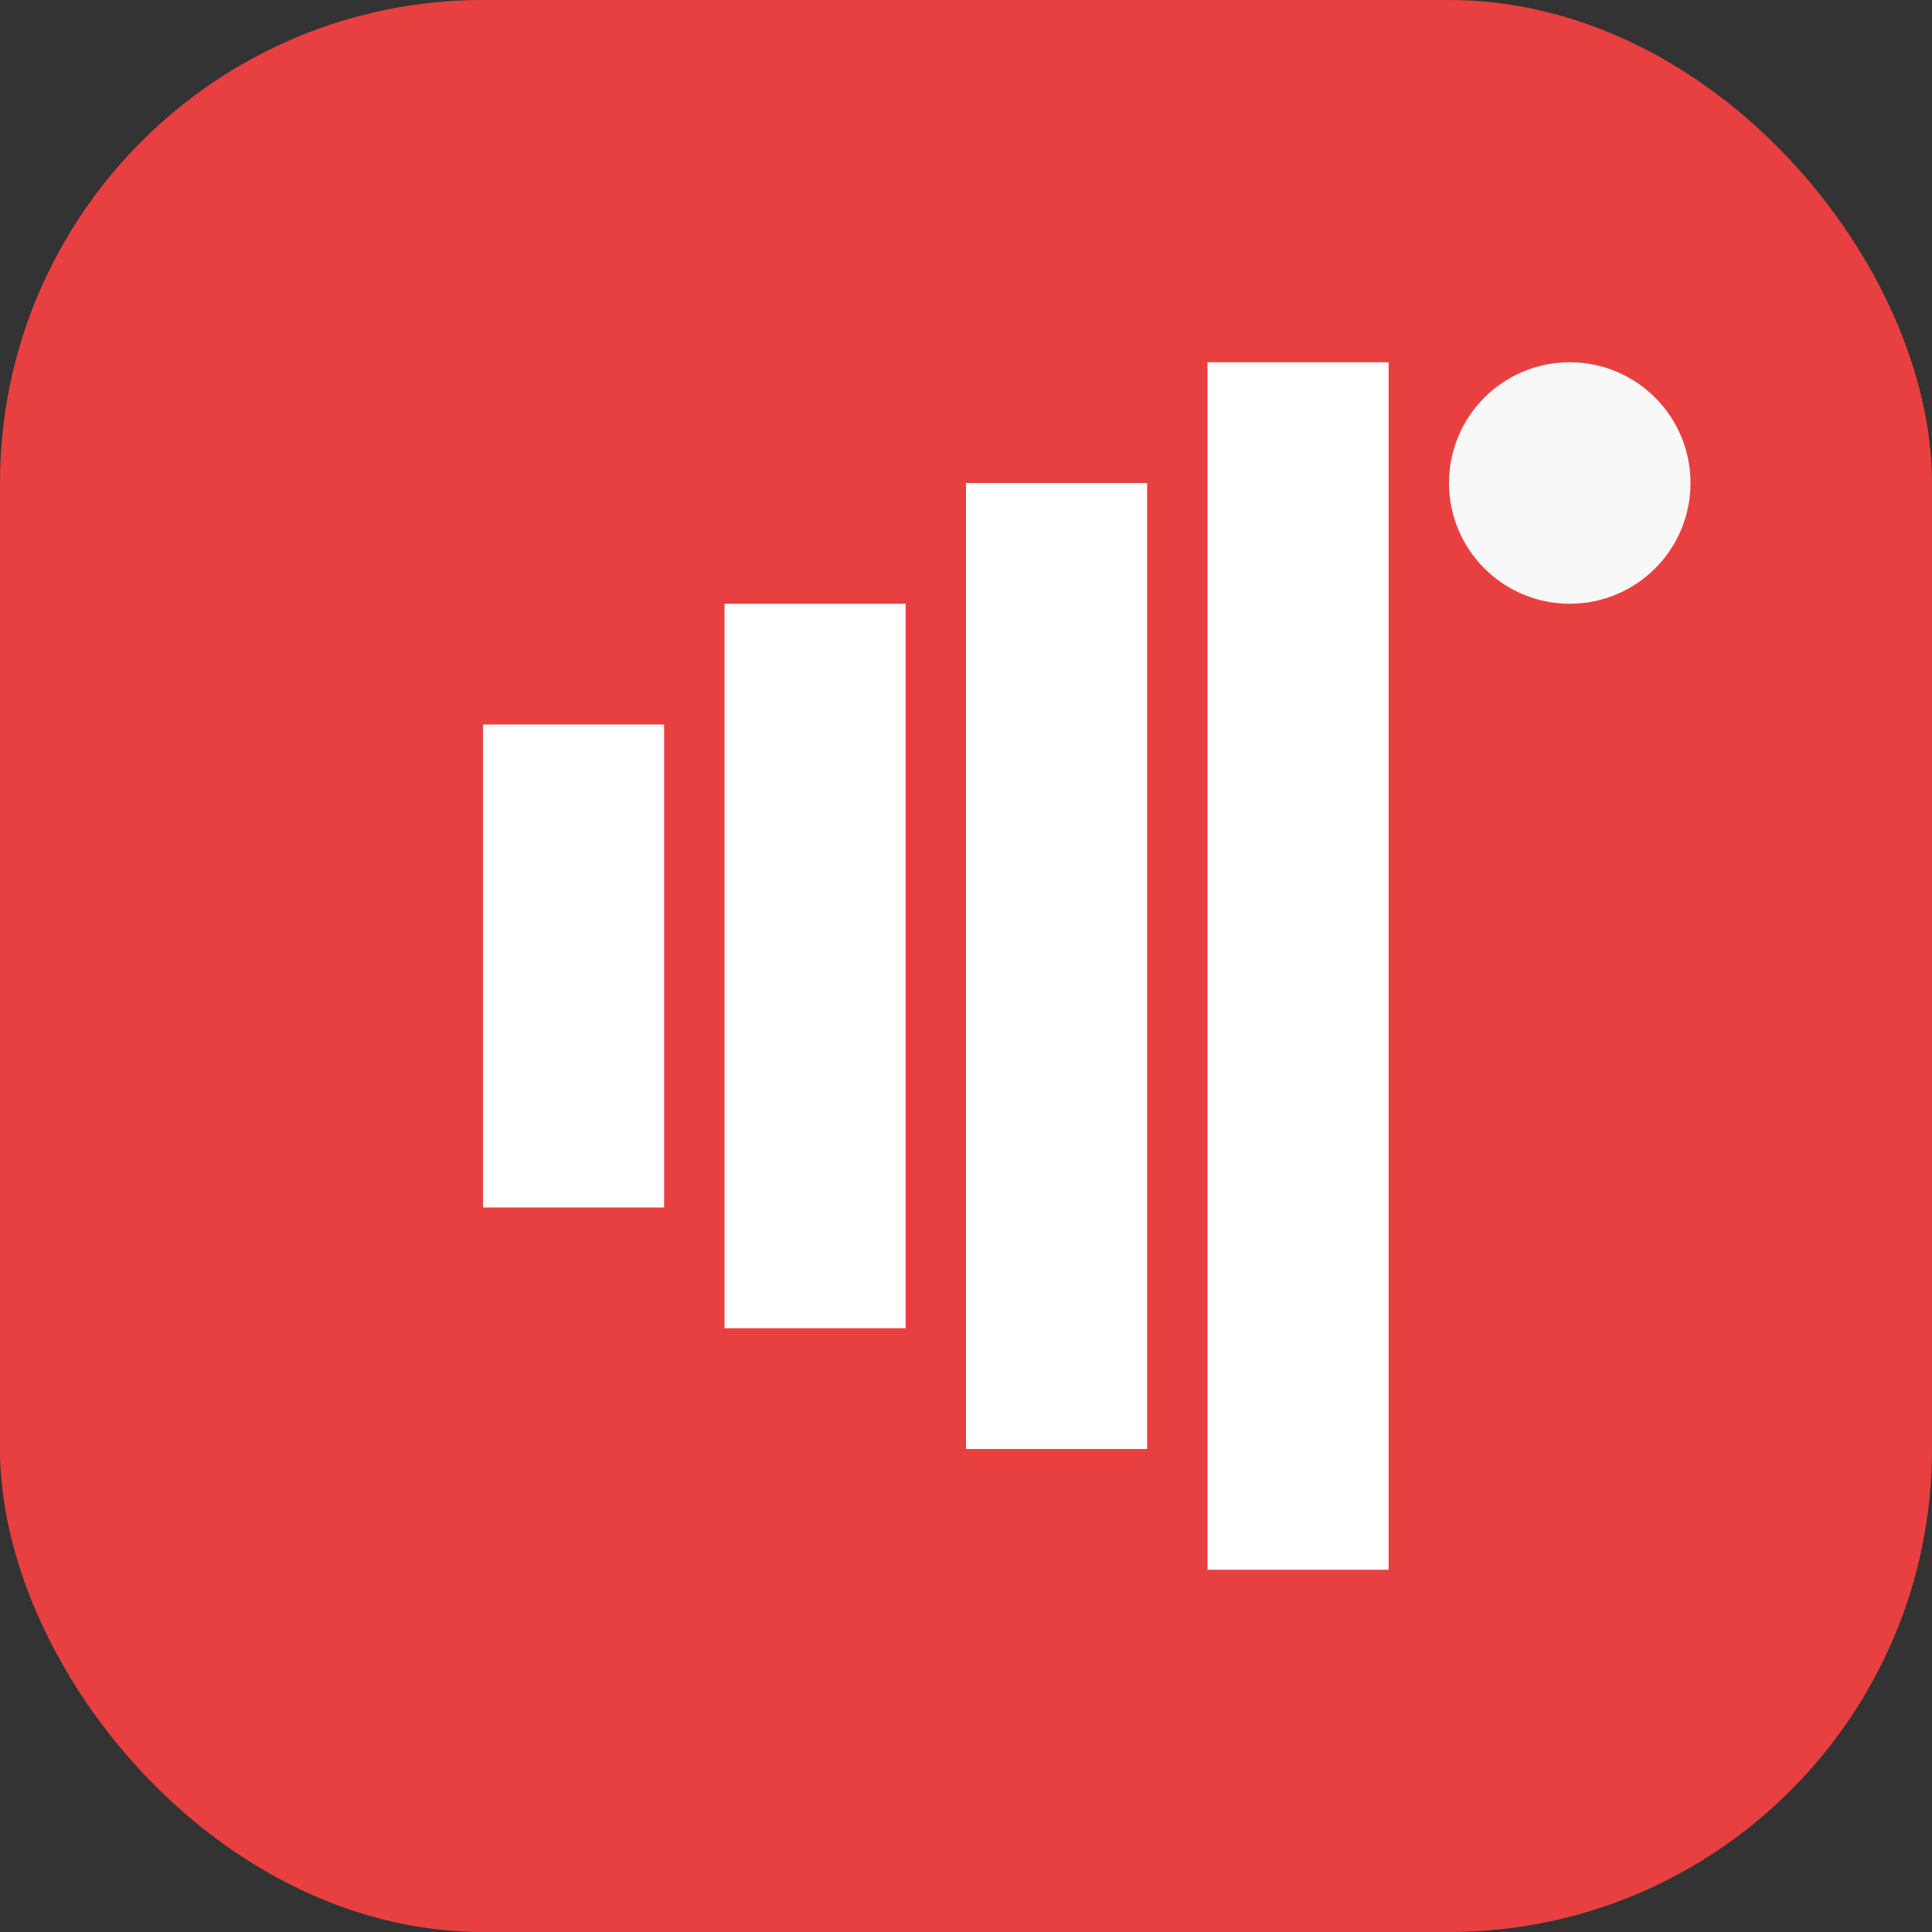
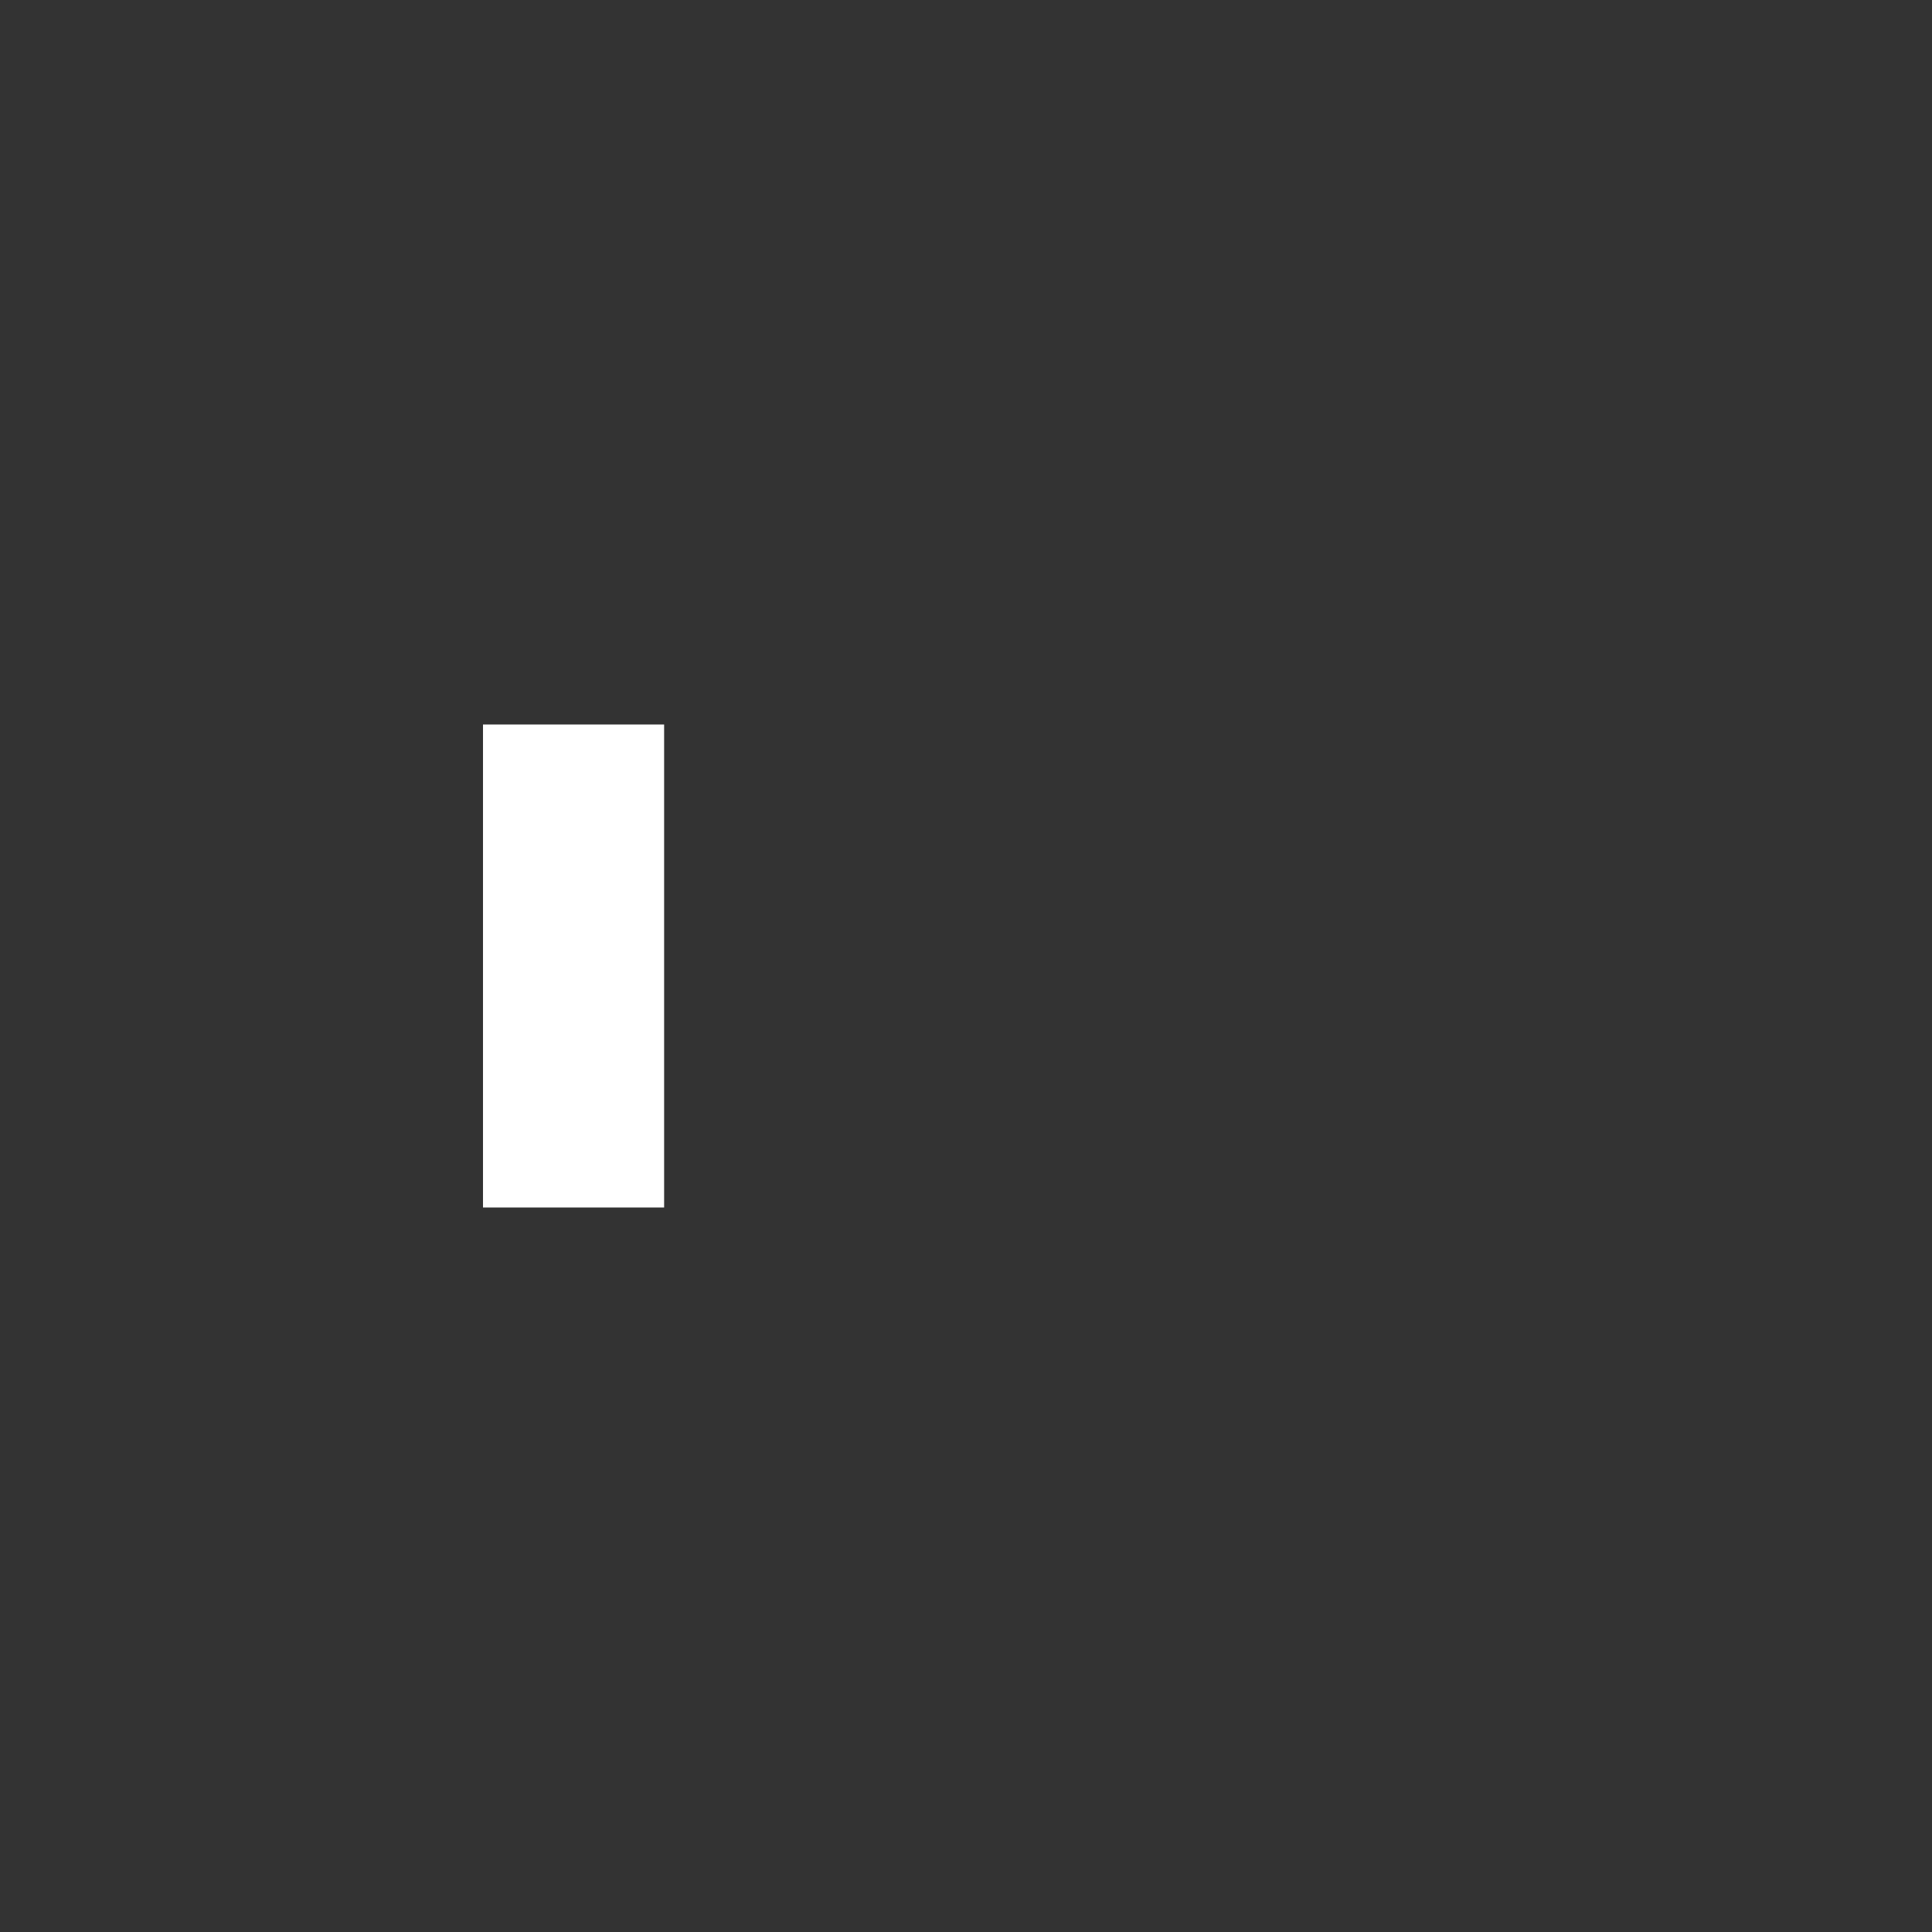
<svg xmlns="http://www.w3.org/2000/svg" width="32" height="32" viewBox="0 0 32 32" fill="none">
  <rect x="0" y="0" width="32" height="32" fill="#333333" stroke="none" />
-   <rect width="32" height="32" rx="8" fill="#E84040" />
-   <circle cx="26" cy="8" fill="#F8F8F8" r="2" />
  <path d="M8 12h3v8H8V12z" fill="white" />
-   <path d="M12 10h3v12h-3V10z" fill="white" />
-   <path d="M16 8h3v16h-3V8z" fill="white" />
-   <path d="M20 6h3v20h-3V6z" fill="white" />
+   <path d="M16 8h3h-3V8z" fill="white" />
</svg>